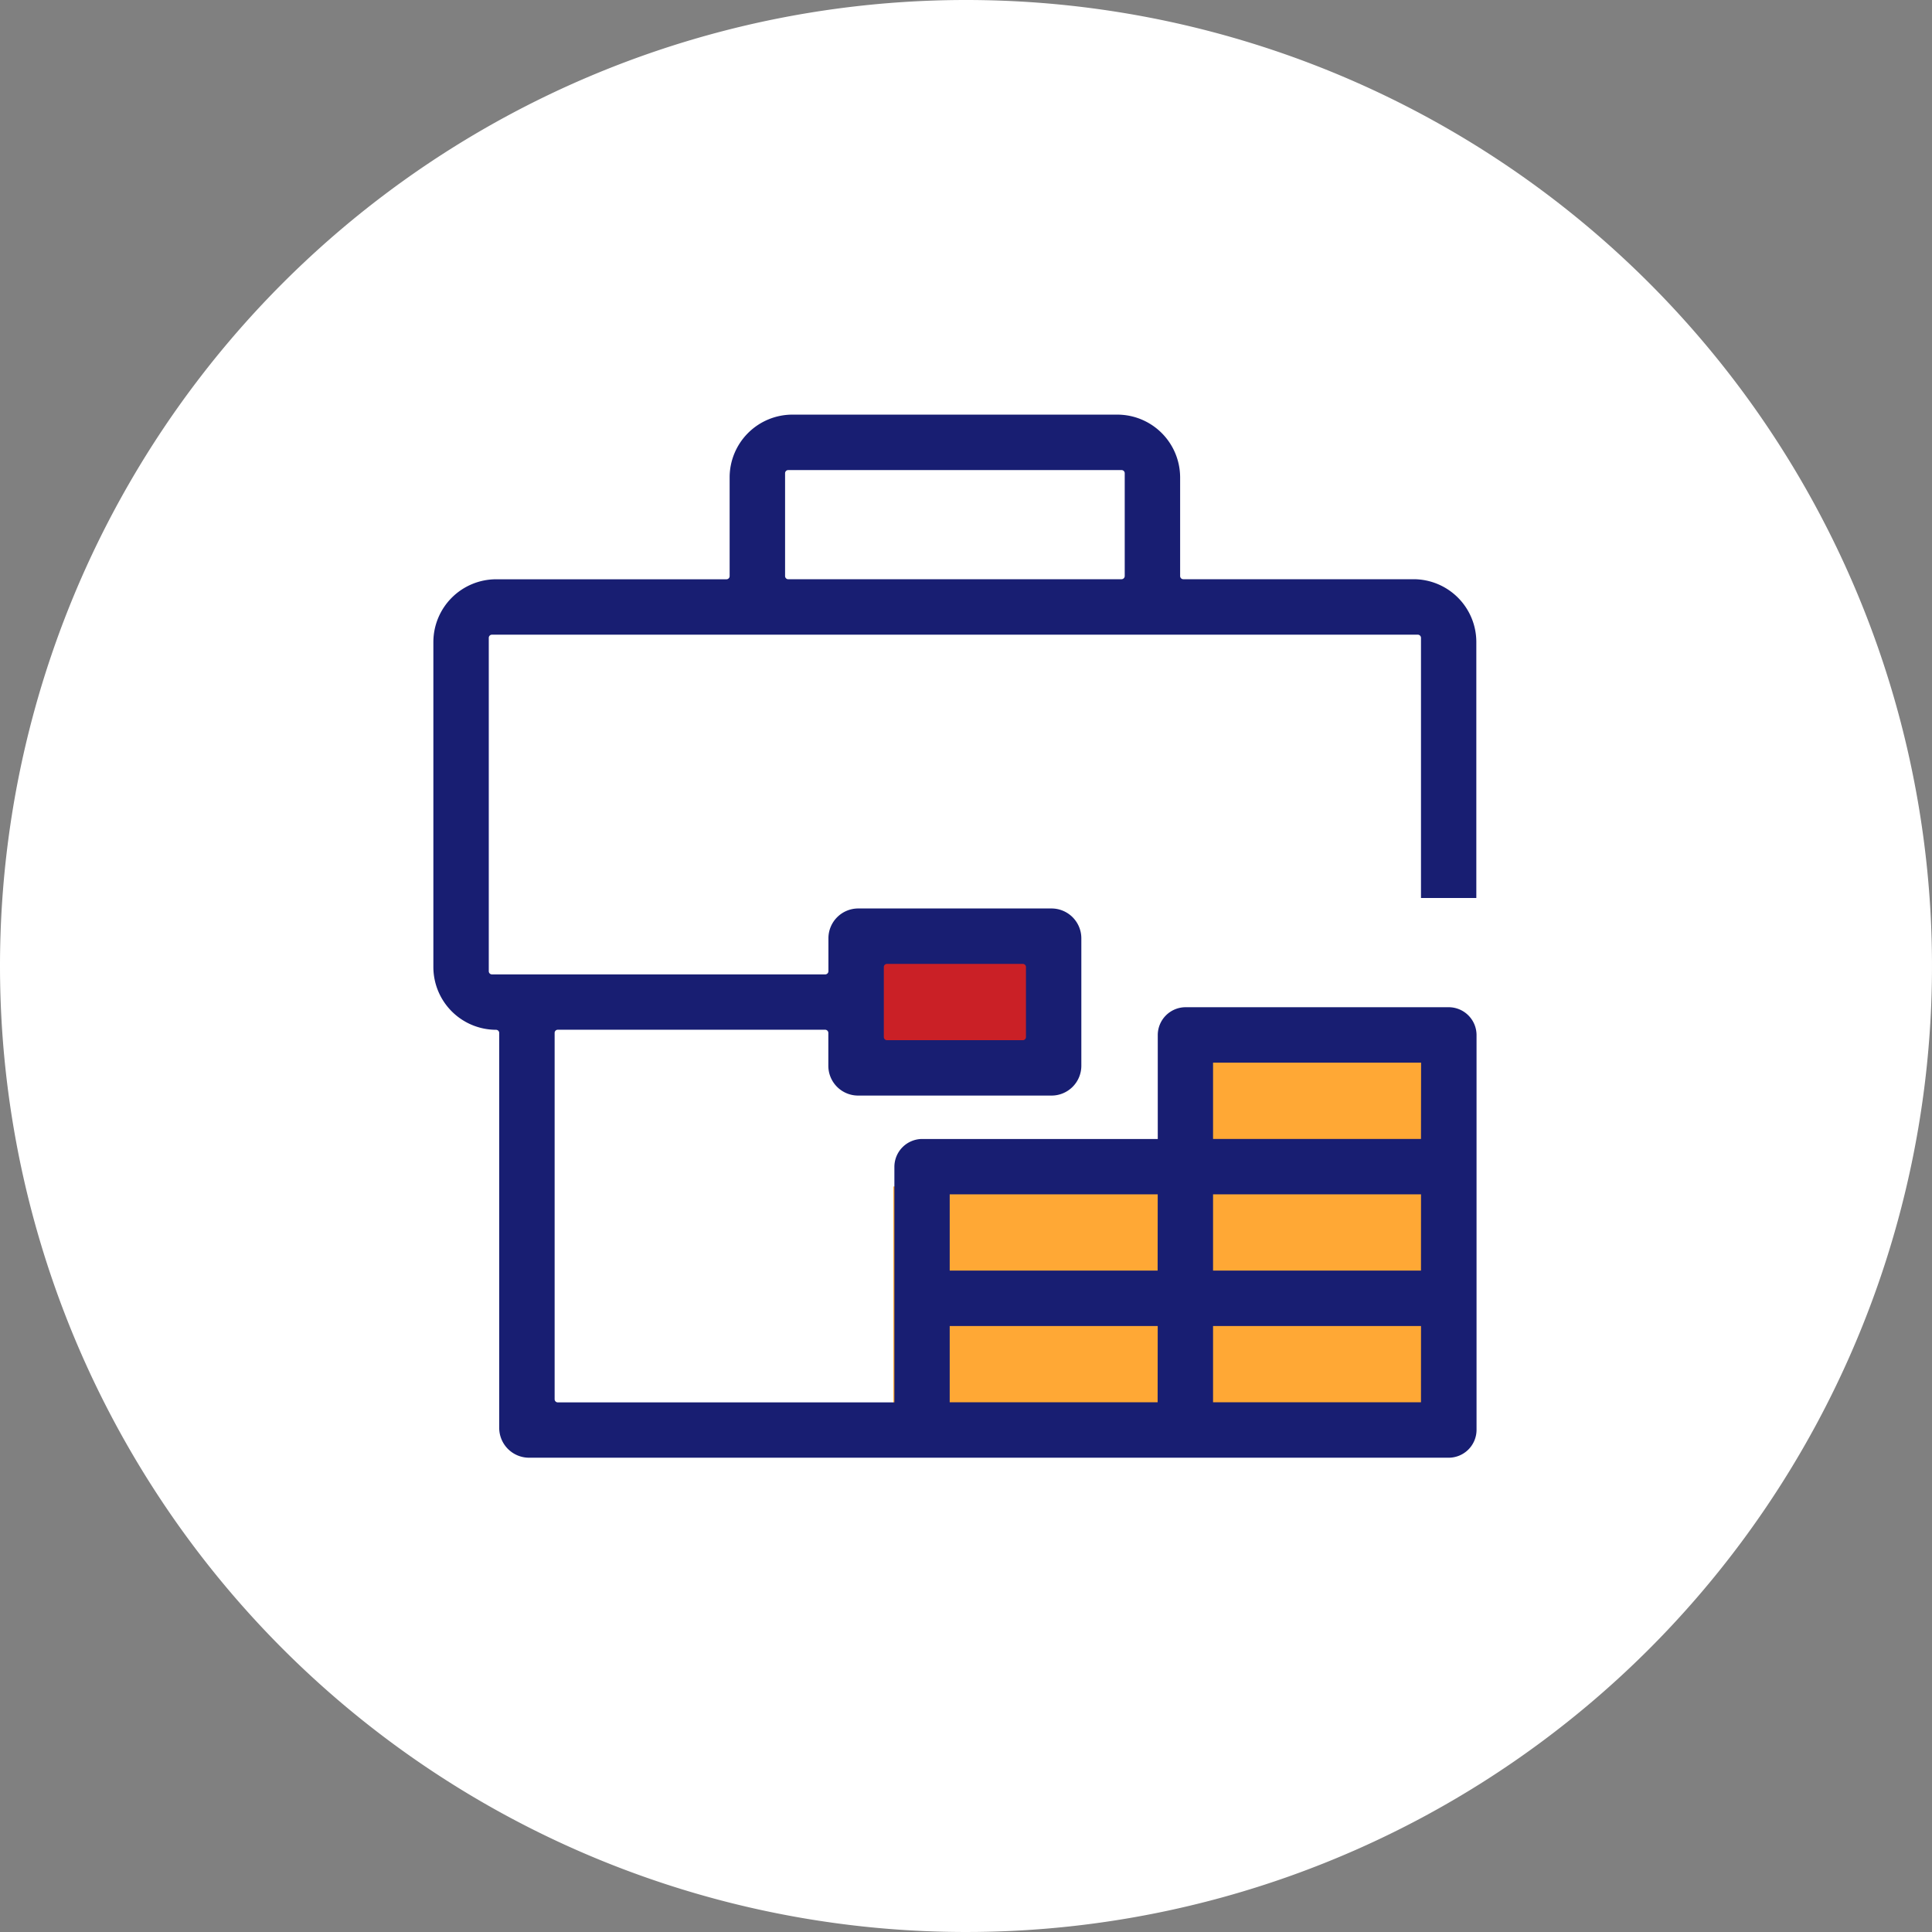
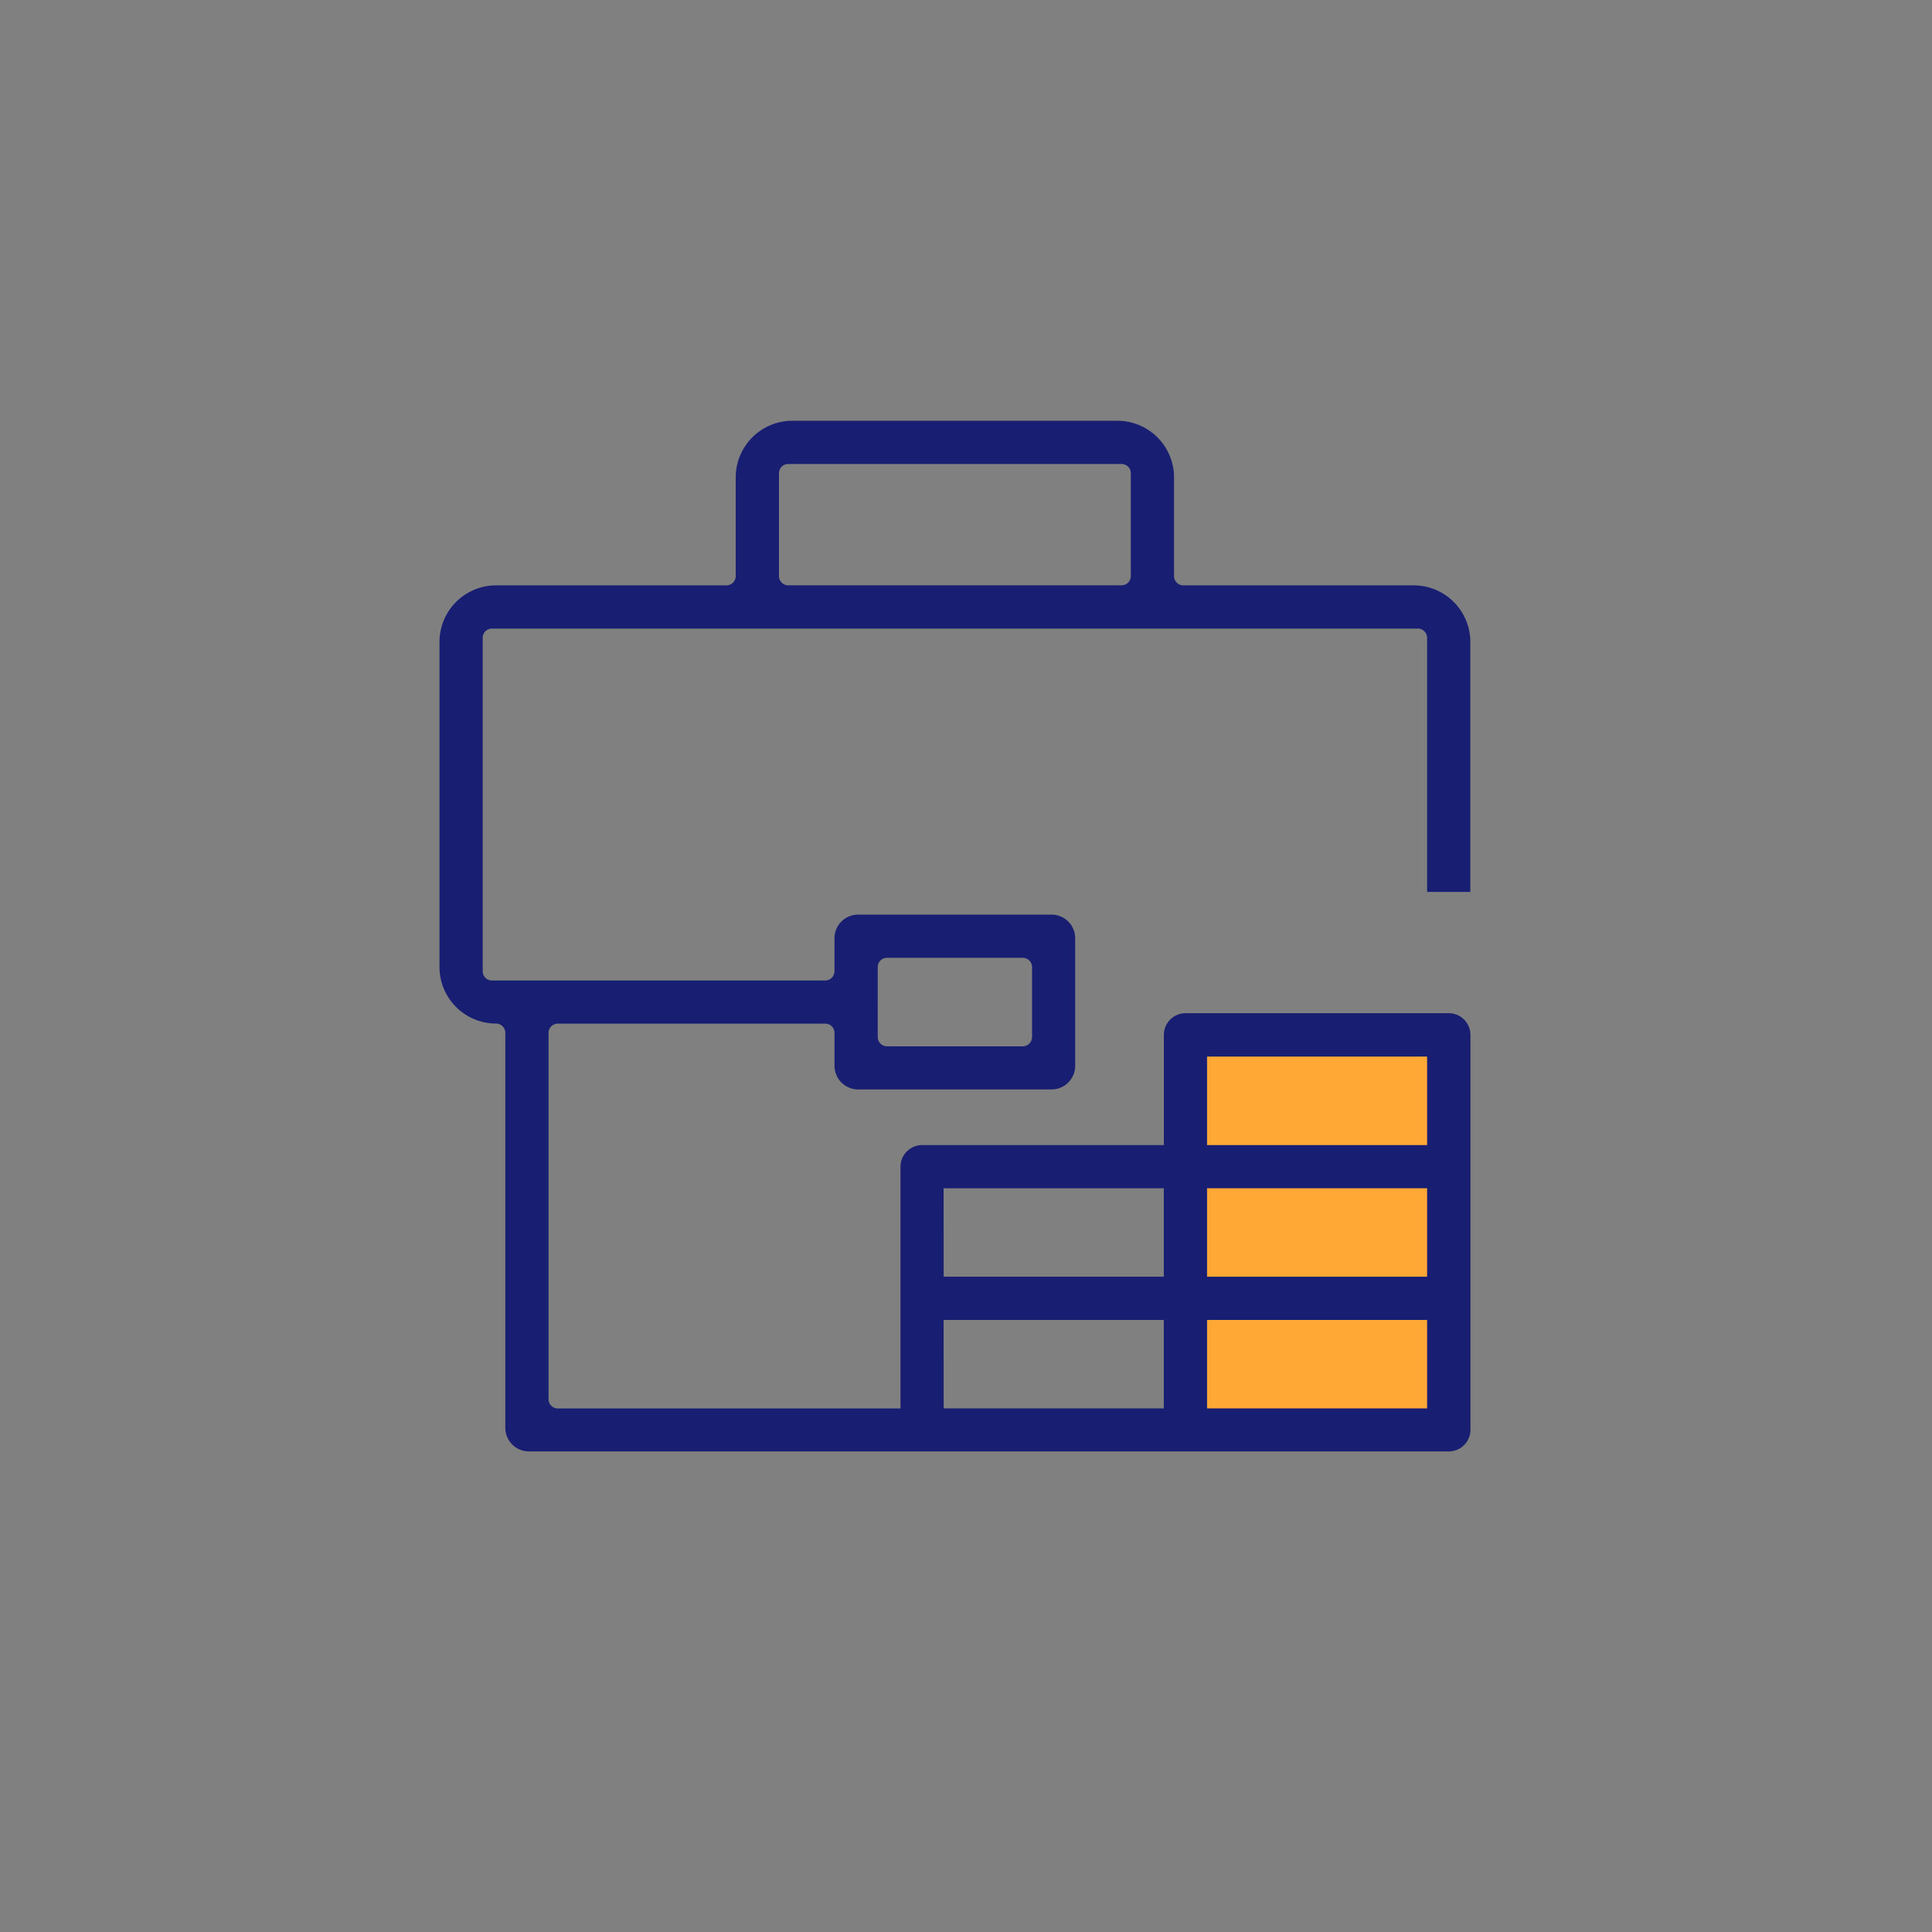
<svg xmlns="http://www.w3.org/2000/svg" height="90" viewBox="0 0 90 90" width="90">
  <rect x="0" y="0" width="90" height="90" fill="#808080" stroke="none" />
  <clipPath id="a">
    <path d="m0 0h90v90h-90z" />
  </clipPath>
  <g clip-path="url(#a)">
-     <path d="m45 0a45 45 0 1 1 -45 45 45 45 0 0 1 45-45" fill="#fff" />
-     <path d="m0 0h14.622v11.247h-14.622z" fill="#ffa835" transform="translate(41.616 55.271)" />
    <path d="m0 0h11.247v17.996h-11.247z" fill="#ffa835" transform="translate(56.237 48.523)" />
-     <path d="m0 0h7.874v6.748h-7.874z" fill="#ca2026" transform="translate(40.491 44.024)" />
    <g fill="#181e72">
      <path d="m66.707 41.767h2.013v-11.645a2.638 2.638 0 0 0 -2.637-2.636h-10.735a.432.432 0 0 1 -.43-.431v-4.6a2.639 2.639 0 0 0 -2.636-2.636h-15.145a2.638 2.638 0 0 0 -2.637 2.636v4.6a.432.432 0 0 1 -.43.431h-10.735a2.638 2.638 0 0 0 -2.635 2.636v15.144a2.638 2.638 0 0 0 2.636 2.634.431.431 0 0 1 .43.431v18.4a1.105 1.105 0 0 0 1.1 1.1h42.848a1.012 1.012 0 0 0 1.012-1.007v-18.4a1.012 1.012 0 0 0 -1.006-1.007h-12.269a1.012 1.012 0 0 0 -1.007 1.007v5.136h-11.263a1.012 1.012 0 0 0 -1.006 1.007v11.262h-15.964a.431.431 0 0 1 -.431-.43v-17.065a.432.432 0 0 1 .431-.431h12.46a.433.433 0 0 1 .431.431v1.534a1.1 1.1 0 0 0 1.1 1.1h9.011a1.1 1.1 0 0 0 1.1-1.1v-5.943a1.1 1.1 0 0 0 -1.1-1.1h-9.013a1.1 1.1 0 0 0 -1.1 1.1v1.537a.433.433 0 0 1 -.431.431h-15.526a.432.432 0 0 1 -.431-.431v-15.531a.432.432 0 0 1 .431-.431h43.134a.433.433 0 0 1 .43.431zm-10.255 7.669h10.255v4.124h-10.255zm0 6.135h10.255v4.121h-10.255zm0 6.134h10.255v4.121h-10.255zm-12.269-6.134h10.258v4.12h-10.255zm0 6.134h10.258v4.121h-10.255zm-3.068-16.439a.432.432 0 0 1 .431-.43h6.327a.432.432 0 0 1 .431.43v3.262a.433.433 0 0 1 -.431.431h-6.327a.433.433 0 0 1 -.431-.431zm11.79-18.212a.433.433 0 0 1 -.431.431h-15.528a.433.433 0 0 1 -.431-.431v-4.792a.431.431 0 0 1 .431-.43h15.529a.431.431 0 0 1 .43.43z" transform="translate(-.227 -.218)" />
-       <path d="m37.137 19.533h15.145a2.929 2.929 0 0 1 2.92 2.92v4.6a.147.147 0 0 0 .147.147h10.735a2.927 2.927 0 0 1 2.916 2.921v11.93h-2.578v-12.12a.148.148 0 0 0 -.147-.147h-43.132a.147.147 0 0 0 -.147.147v15.531a.147.147 0 0 0 .147.147h15.528a.149.149 0 0 0 .147-.148v-1.536a1.39 1.39 0 0 1 1.382-1.387h9.011a1.391 1.391 0 0 1 1.389 1.387v5.943a1.389 1.389 0 0 1 -1.386 1.386h-9.014a1.388 1.388 0 0 1 -1.386-1.386v-1.534a.149.149 0 0 0 -.148-.147h-12.455a.147.147 0 0 0 -.147.148v17.065a.147.147 0 0 0 .147.146h15.68v-10.979a1.3 1.3 0 0 1 1.289-1.291h10.98v-4.847a1.3 1.3 0 0 1 1.29-1.291h12.27a1.3 1.3 0 0 1 1.29 1.29v18.405a1.3 1.3 0 0 1 -1.3 1.291h-42.841a1.392 1.392 0 0 1 -1.387-1.387v-18.4a.147.147 0 0 0 -.147-.147 2.927 2.927 0 0 1 -2.92-2.921v-15.147a2.928 2.928 0 0 1 2.92-2.919h10.735a.147.147 0 0 0 .146-.147v-4.6a2.927 2.927 0 0 1 2.921-2.923zm31.3 21.949v-11.36a2.357 2.357 0 0 0 -2.352-2.351h-10.737a.718.718 0 0 1 -.715-.716v-4.6a2.359 2.359 0 0 0 -2.351-2.355h-15.144a2.357 2.357 0 0 0 -2.352 2.352v4.6a.718.718 0 0 1 -.714.716h-10.737a2.358 2.358 0 0 0 -2.351 2.351v15.147a2.357 2.357 0 0 0 2.352 2.352.718.718 0 0 1 .715.716v18.4a.821.821 0 0 0 .819.818h42.844a.729.729 0 0 0 .727-.724v-18.4a.729.729 0 0 0 -.723-.722h-12.267a.73.73 0 0 0 -.722.724v5.414h-11.548a.729.729 0 0 0 -.721.724v11.545h-16.249a.718.718 0 0 1 -.711-.713v-17.066a.72.72 0 0 1 .715-.716h12.456a.72.72 0 0 1 .716.715v1.535a.818.818 0 0 0 .817.817h9.011a.819.819 0 0 0 .817-.818v-5.942a.821.821 0 0 0 -.818-.818h-9.014a.82.82 0 0 0 -.817.818v1.537a.72.72 0 0 1 -.715.716h-15.525a.717.717 0 0 1 -.716-.716v-15.531a.717.717 0 0 1 .716-.716h43.134a.719.719 0 0 1 .715.715v11.553zm-31.491-19.935h15.529a.717.717 0 0 1 .715.714v4.794a.72.72 0 0 1 -.715.716h-15.529a.72.72 0 0 1 -.716-.715v-4.794a.718.718 0 0 1 .716-.715zm15.527 5.653a.149.149 0 0 0 .148-.148v-4.79a.147.147 0 0 0 -.146-.146h-15.529a.147.147 0 0 0 -.147.147v4.792a.149.149 0 0 0 .148.147zm-10.927 17.352h6.327a.718.718 0 0 1 .716.714v3.263a.72.72 0 0 1 -.715.716h-6.328a.72.72 0 0 1 -.716-.715v-3.264a.718.718 0 0 1 .716-.714zm6.326 4.123a.149.149 0 0 0 .148-.148v-3.261a.147.147 0 0 0 -.147-.146h-6.327a.147.147 0 0 0 -.147.147v3.261a.149.149 0 0 0 .148.147zm8.3.477h10.819v4.693h-10.824zm10.255.569h-9.691v3.555h9.686zm-22.527 5.565h10.826v4.689h-10.826zm10.258.569h-9.69v3.551h9.686zm2.011-.569h10.822v4.69h-10.824zm10.255.569h-9.688v3.552h9.686zm-22.524 5.565h10.826v4.69h-10.826zm10.258.569h-9.69v3.552h9.686zm2.011-.569h10.822v4.69h-10.824zm10.255.569h-9.688v3.552h9.686z" transform="translate(-.227 -.218)" />
    </g>
  </g>
</svg>